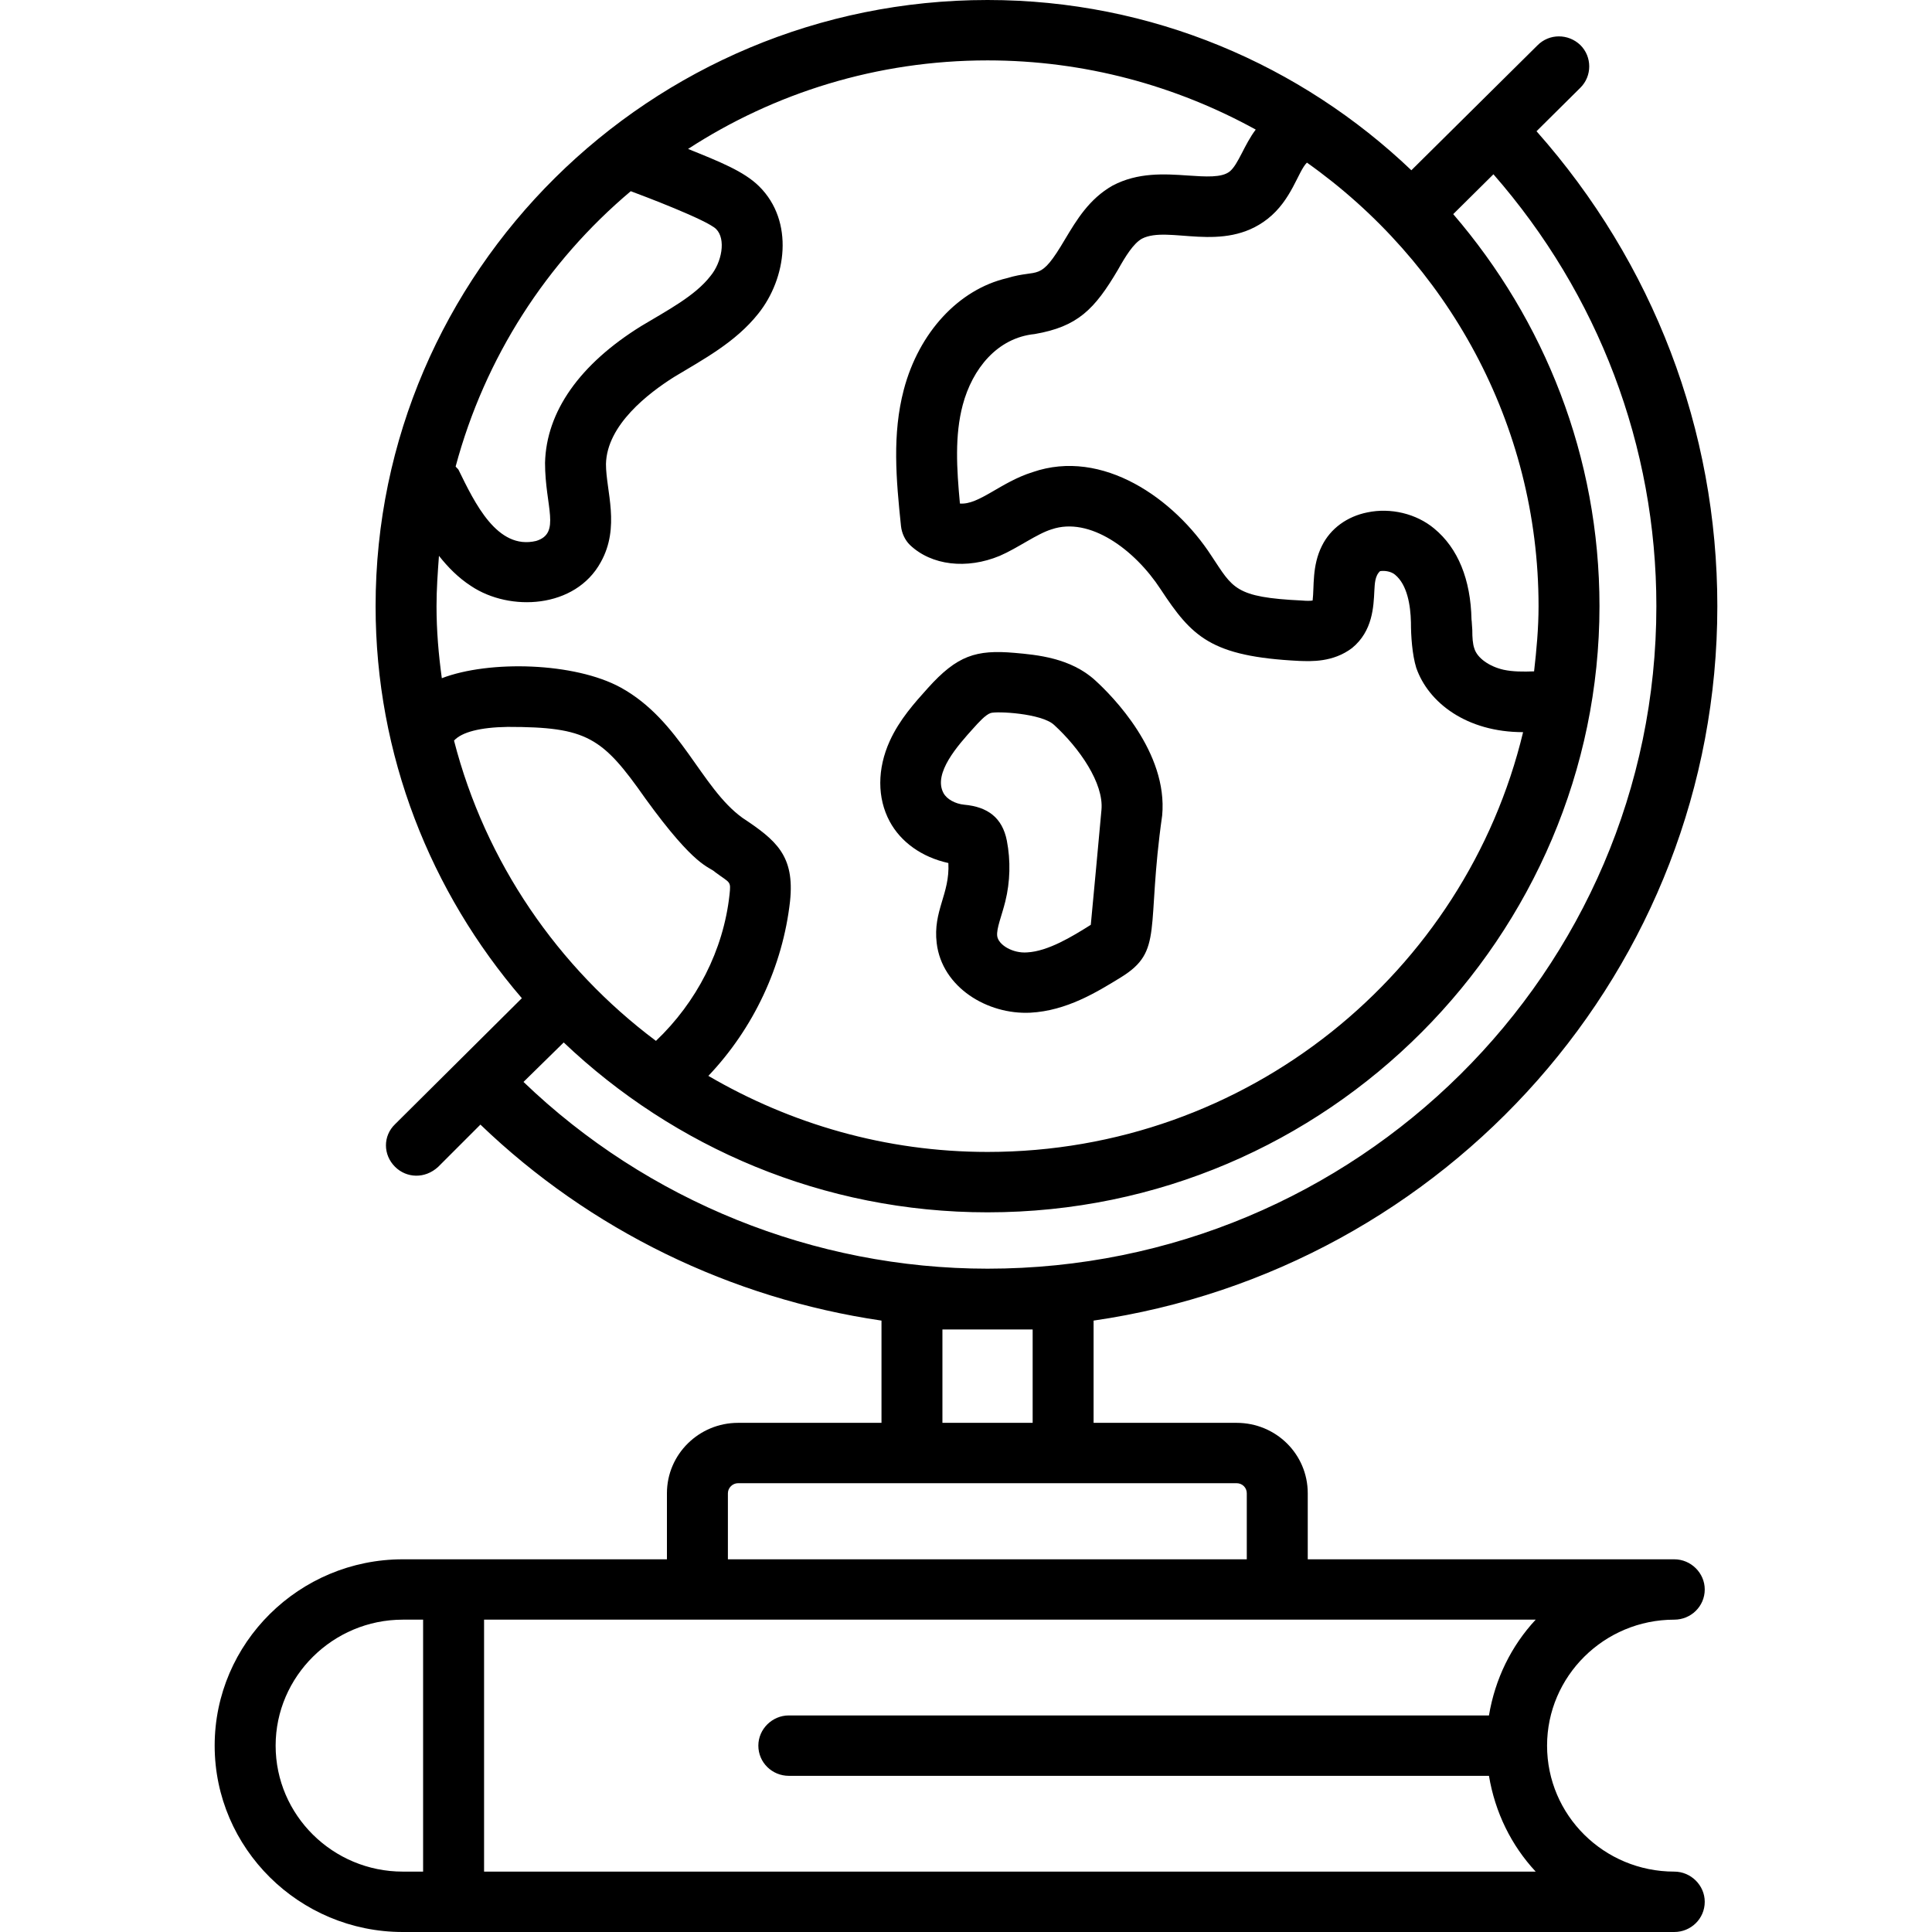
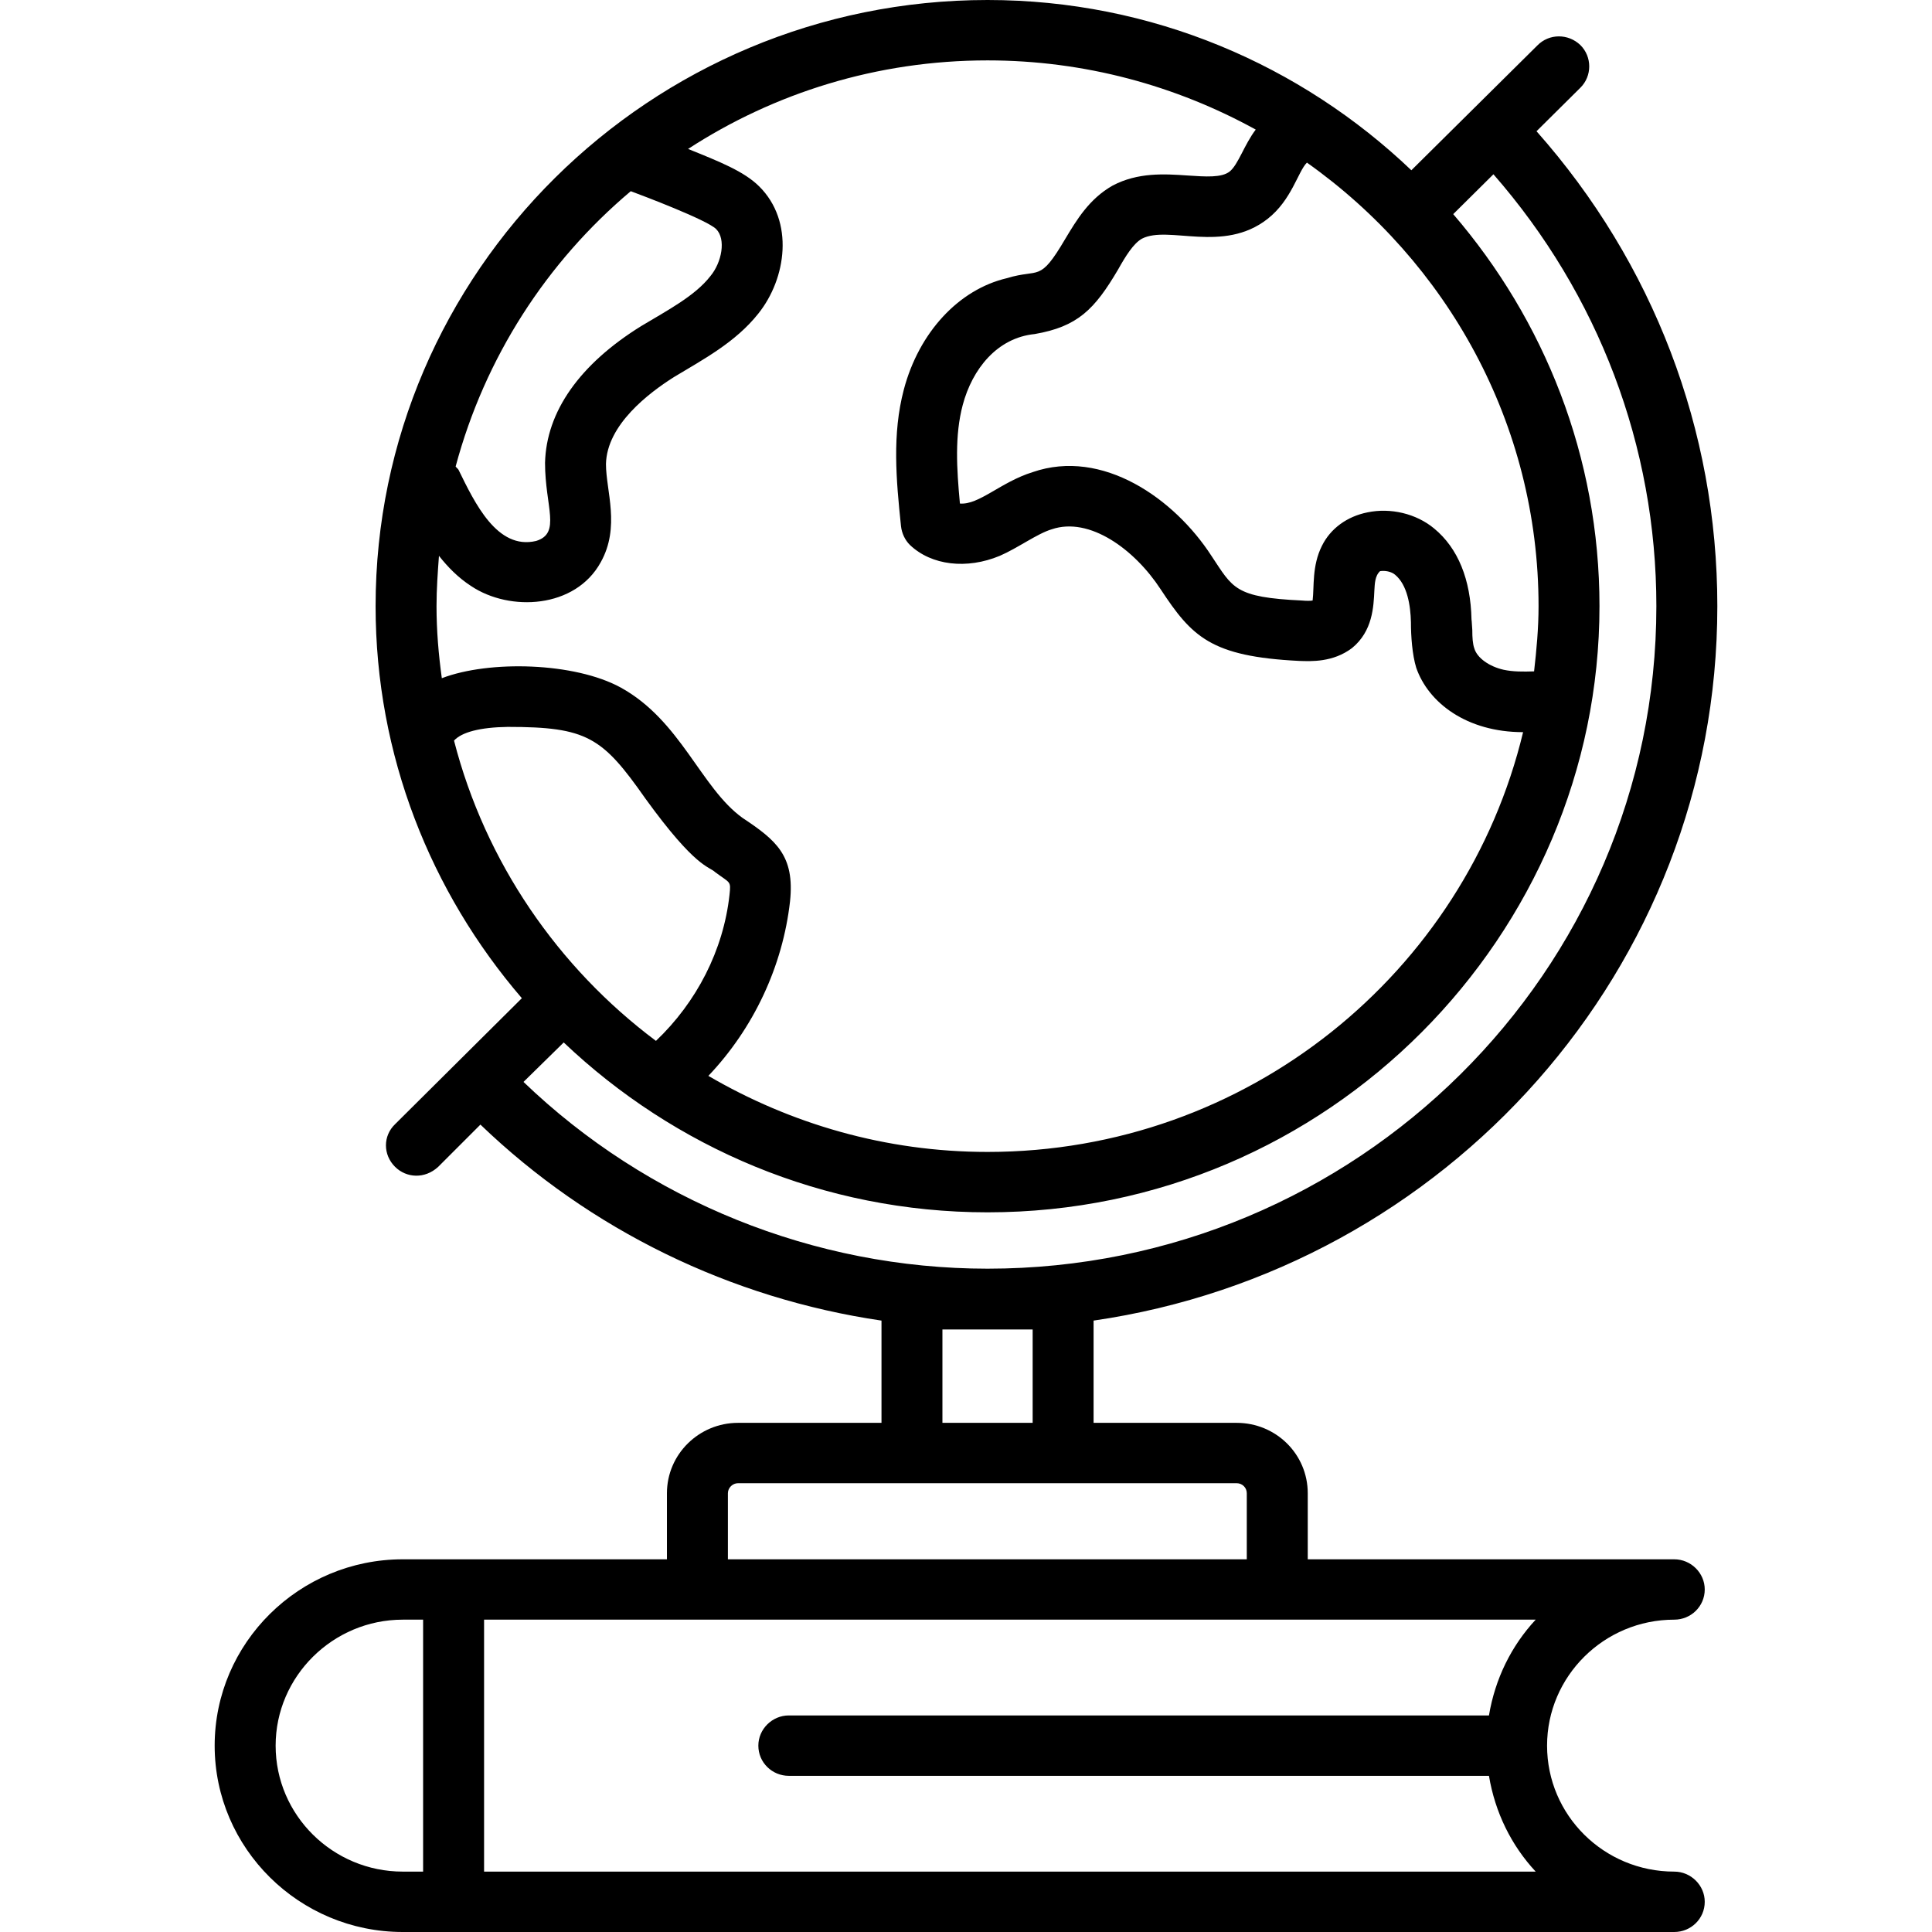
<svg xmlns="http://www.w3.org/2000/svg" width="54" height="54" viewBox="0 0 54 54" fill="none">
-   <path d="M26.507 24.122C26.553 24.988 26.072 25.457 26.181 26.361C26.329 27.597 27.599 28.365 28.8 28.305C29.812 28.251 30.655 27.732 31.333 27.315C32.531 26.575 32.029 25.983 32.483 22.793C32.648 21.023 31.093 19.455 30.612 19.017C29.921 18.386 28.981 18.303 28.359 18.248C27.278 18.154 26.753 18.321 25.932 19.234C25.562 19.646 25.142 20.112 24.87 20.709C24.516 21.487 24.515 22.308 24.868 22.961C25.177 23.536 25.766 23.959 26.507 24.122ZM27.204 20.357C27.348 20.197 27.545 19.977 27.688 19.93C27.854 19.873 29.105 19.936 29.458 20.258C30.169 20.907 30.856 21.894 30.786 22.638C30.774 22.773 30.503 25.727 30.488 25.849C29.966 26.178 29.293 26.589 28.708 26.62C28.306 26.651 27.903 26.409 27.872 26.161C27.847 25.953 28.001 25.591 28.098 25.198C28.235 24.647 28.25 24.059 28.142 23.498C28.016 22.854 27.605 22.551 26.952 22.492C26.696 22.467 26.462 22.336 26.371 22.167C26.071 21.613 26.782 20.826 27.204 20.357Z" fill="black" />
  <path d="M46.796 45.27C47.262 45.27 47.648 44.899 47.648 44.426C47.648 43.965 47.262 43.583 46.796 43.583H36.552V41.737C36.552 40.646 35.666 39.769 34.564 39.769H30.566V36.911C40.413 35.483 48 27.079 48 16.942C48 12.015 46.206 7.346 42.946 3.668L44.172 2.452C44.502 2.126 44.502 1.586 44.172 1.26C43.832 0.934 43.298 0.934 42.969 1.271L39.448 4.759C36.37 1.823 32.202 0 27.602 0C18.175 0 10.498 7.605 10.498 16.942C10.498 21.116 12.042 24.941 14.586 27.9L11.043 31.421C10.702 31.747 10.702 32.276 11.043 32.614C11.36 32.928 11.874 32.958 12.247 32.614L13.428 31.433C16.494 34.38 20.424 36.292 24.638 36.911V39.769H20.628C19.538 39.769 18.641 40.646 18.641 41.737V43.583H11.258C8.362 43.583 6 45.922 6 48.791C6 51.66 8.362 54 11.258 54H46.796C47.262 54 47.648 53.629 47.648 53.156C47.648 52.695 47.262 52.312 46.796 52.312C44.831 52.312 43.241 50.737 43.241 48.791C43.241 46.856 44.831 45.27 46.796 45.27ZM36.529 4.545C40.436 7.312 43.003 11.835 43.003 16.942C43.003 17.561 42.946 18.169 42.878 18.765C42.571 18.776 42.287 18.776 42.026 18.72C41.629 18.63 41.288 18.394 41.208 18.124C41.163 18 41.151 17.82 41.151 17.606C41.14 17.494 41.14 17.381 41.129 17.314C41.106 16.2 40.754 15.322 40.084 14.771C39.584 14.355 38.868 14.186 38.221 14.321C37.653 14.434 37.188 14.771 36.949 15.255C36.665 15.819 36.736 16.403 36.688 16.785C36.62 16.796 36.518 16.796 36.393 16.785C34.504 16.696 34.464 16.442 33.86 15.536C32.826 13.939 30.816 12.521 28.863 13.196C27.968 13.475 27.364 14.118 26.83 14.074C26.739 13.095 26.682 12.172 26.909 11.318C27.177 10.312 27.871 9.442 28.919 9.337C30.122 9.13 30.595 8.646 31.248 7.538C31.463 7.155 31.679 6.806 31.918 6.671C32.658 6.289 34.185 7.09 35.427 6.12C36.104 5.591 36.279 4.793 36.529 4.545ZM17.63 5.344C17.966 5.468 19.757 6.146 20.015 6.401C20.299 6.683 20.174 7.335 19.856 7.717C19.428 8.269 18.665 8.668 17.925 9.112C16.199 10.181 15.268 11.509 15.234 12.938C15.234 14.16 15.689 14.905 14.984 15.12C13.895 15.379 13.269 14.056 12.815 13.129C12.792 13.095 12.758 13.072 12.735 13.039C13.553 9.99 15.279 7.324 17.63 5.344ZM12.201 16.942C12.201 16.47 12.235 15.998 12.269 15.536C12.519 15.851 12.803 16.144 13.167 16.38C14.251 17.105 16.08 17.009 16.79 15.716C17.344 14.728 16.937 13.72 16.937 12.971C16.96 11.869 18.141 10.98 18.834 10.541C19.653 10.047 20.56 9.568 21.196 8.764C21.98 7.785 22.207 6.188 21.219 5.209C20.795 4.788 20.109 4.517 19.232 4.163C21.639 2.599 24.513 1.688 27.602 1.688C30.316 1.688 32.872 2.396 35.098 3.622C34.772 4.053 34.614 4.592 34.371 4.793C34.144 4.972 33.701 4.939 33.19 4.905C32.542 4.86 31.804 4.815 31.1 5.186C30.441 5.558 30.089 6.154 29.771 6.683C29.044 7.917 29.064 7.494 28.147 7.774C26.796 8.089 25.683 9.293 25.262 10.89C24.933 12.139 25.047 13.399 25.183 14.704C25.205 14.906 25.296 15.098 25.433 15.232C26.035 15.806 27.023 15.919 27.943 15.536C28.447 15.319 28.99 14.915 29.396 14.794C30.453 14.434 31.713 15.356 32.44 16.47C33.315 17.797 33.84 18.35 36.313 18.473C36.642 18.484 37.256 18.517 37.79 18.113C38.369 17.64 38.392 16.954 38.414 16.504C38.426 16.324 38.426 16.099 38.573 15.964C38.71 15.941 38.891 15.975 38.994 16.065C39.334 16.346 39.425 16.92 39.436 17.392C39.436 17.777 39.471 18.295 39.584 18.664C39.922 19.64 40.993 20.464 42.571 20.464C40.958 27.18 34.871 32.197 27.602 32.197C24.751 32.197 22.093 31.41 19.799 30.071C21.06 28.744 21.878 27.011 22.082 25.189C22.215 23.918 21.698 23.487 20.753 22.86C19.587 22.02 19.03 20.14 17.346 19.215C16.061 18.514 13.679 18.447 12.349 18.956C12.258 18.293 12.201 17.629 12.201 16.942ZM12.69 20.7C12.905 20.464 13.416 20.329 14.189 20.317C16.413 20.317 16.835 20.604 18.039 22.32C19.453 24.274 19.811 24.207 19.992 24.379C20.416 24.694 20.432 24.614 20.39 25.009C20.22 26.561 19.47 28.012 18.334 29.093C15.597 27.045 13.564 24.098 12.69 20.7ZM14.632 30.24L15.756 29.137C18.834 32.062 23.002 33.885 27.602 33.885C37.163 33.885 44.706 26.102 44.706 16.942C44.706 12.758 43.162 8.944 40.618 5.985L41.742 4.871C44.672 8.224 46.296 12.465 46.296 16.942C46.296 27.157 37.914 35.46 27.602 35.46C22.752 35.46 18.084 33.559 14.632 30.24ZM28.863 37.159V39.769H26.341V37.159H28.863ZM20.345 41.737C20.345 41.58 20.481 41.456 20.628 41.456H34.564C34.723 41.456 34.848 41.58 34.848 41.737V43.583H20.345V41.737ZM11.826 52.312H11.258C9.305 52.312 7.704 50.737 7.704 48.791C7.704 46.856 9.305 45.27 11.258 45.27H11.826V52.312ZM22.048 49.635H41.617C41.788 50.659 42.242 51.581 42.923 52.312H13.53V45.27H42.923C42.242 46.001 41.788 46.924 41.617 47.947H22.048C21.582 47.947 21.196 48.33 21.196 48.791C21.196 49.264 21.582 49.635 22.048 49.635Z" fill="black" />
</svg>